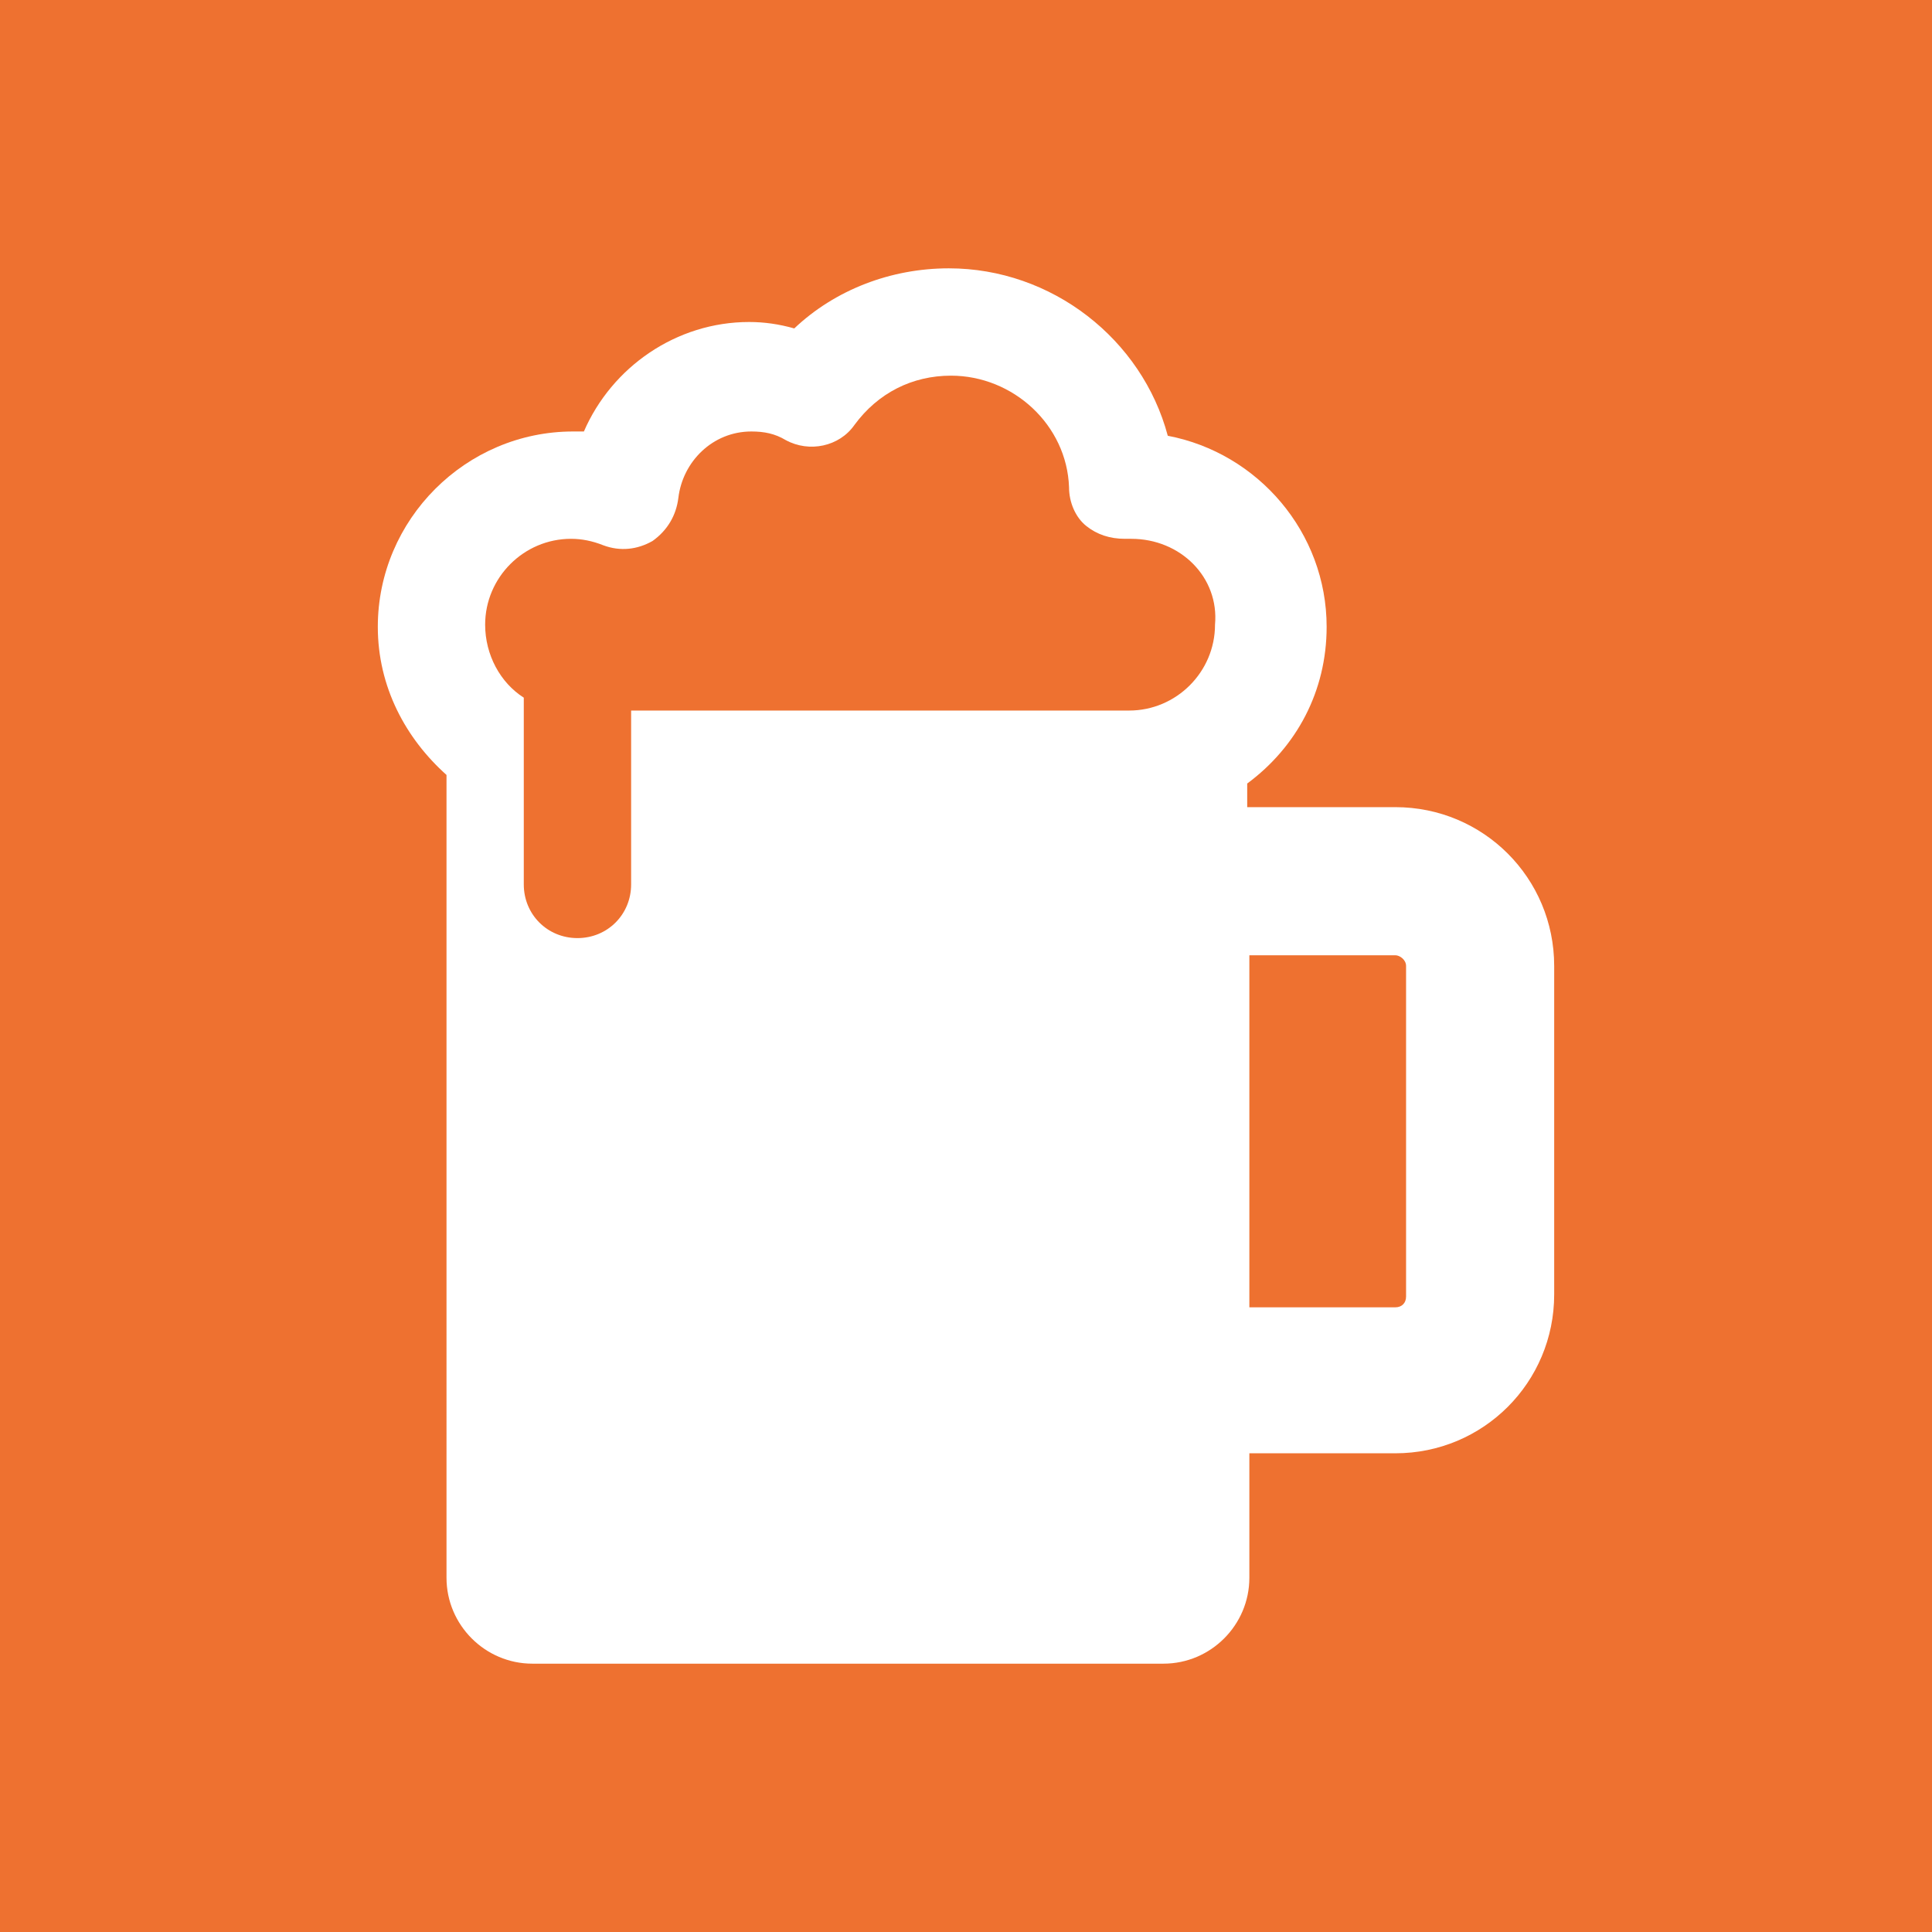
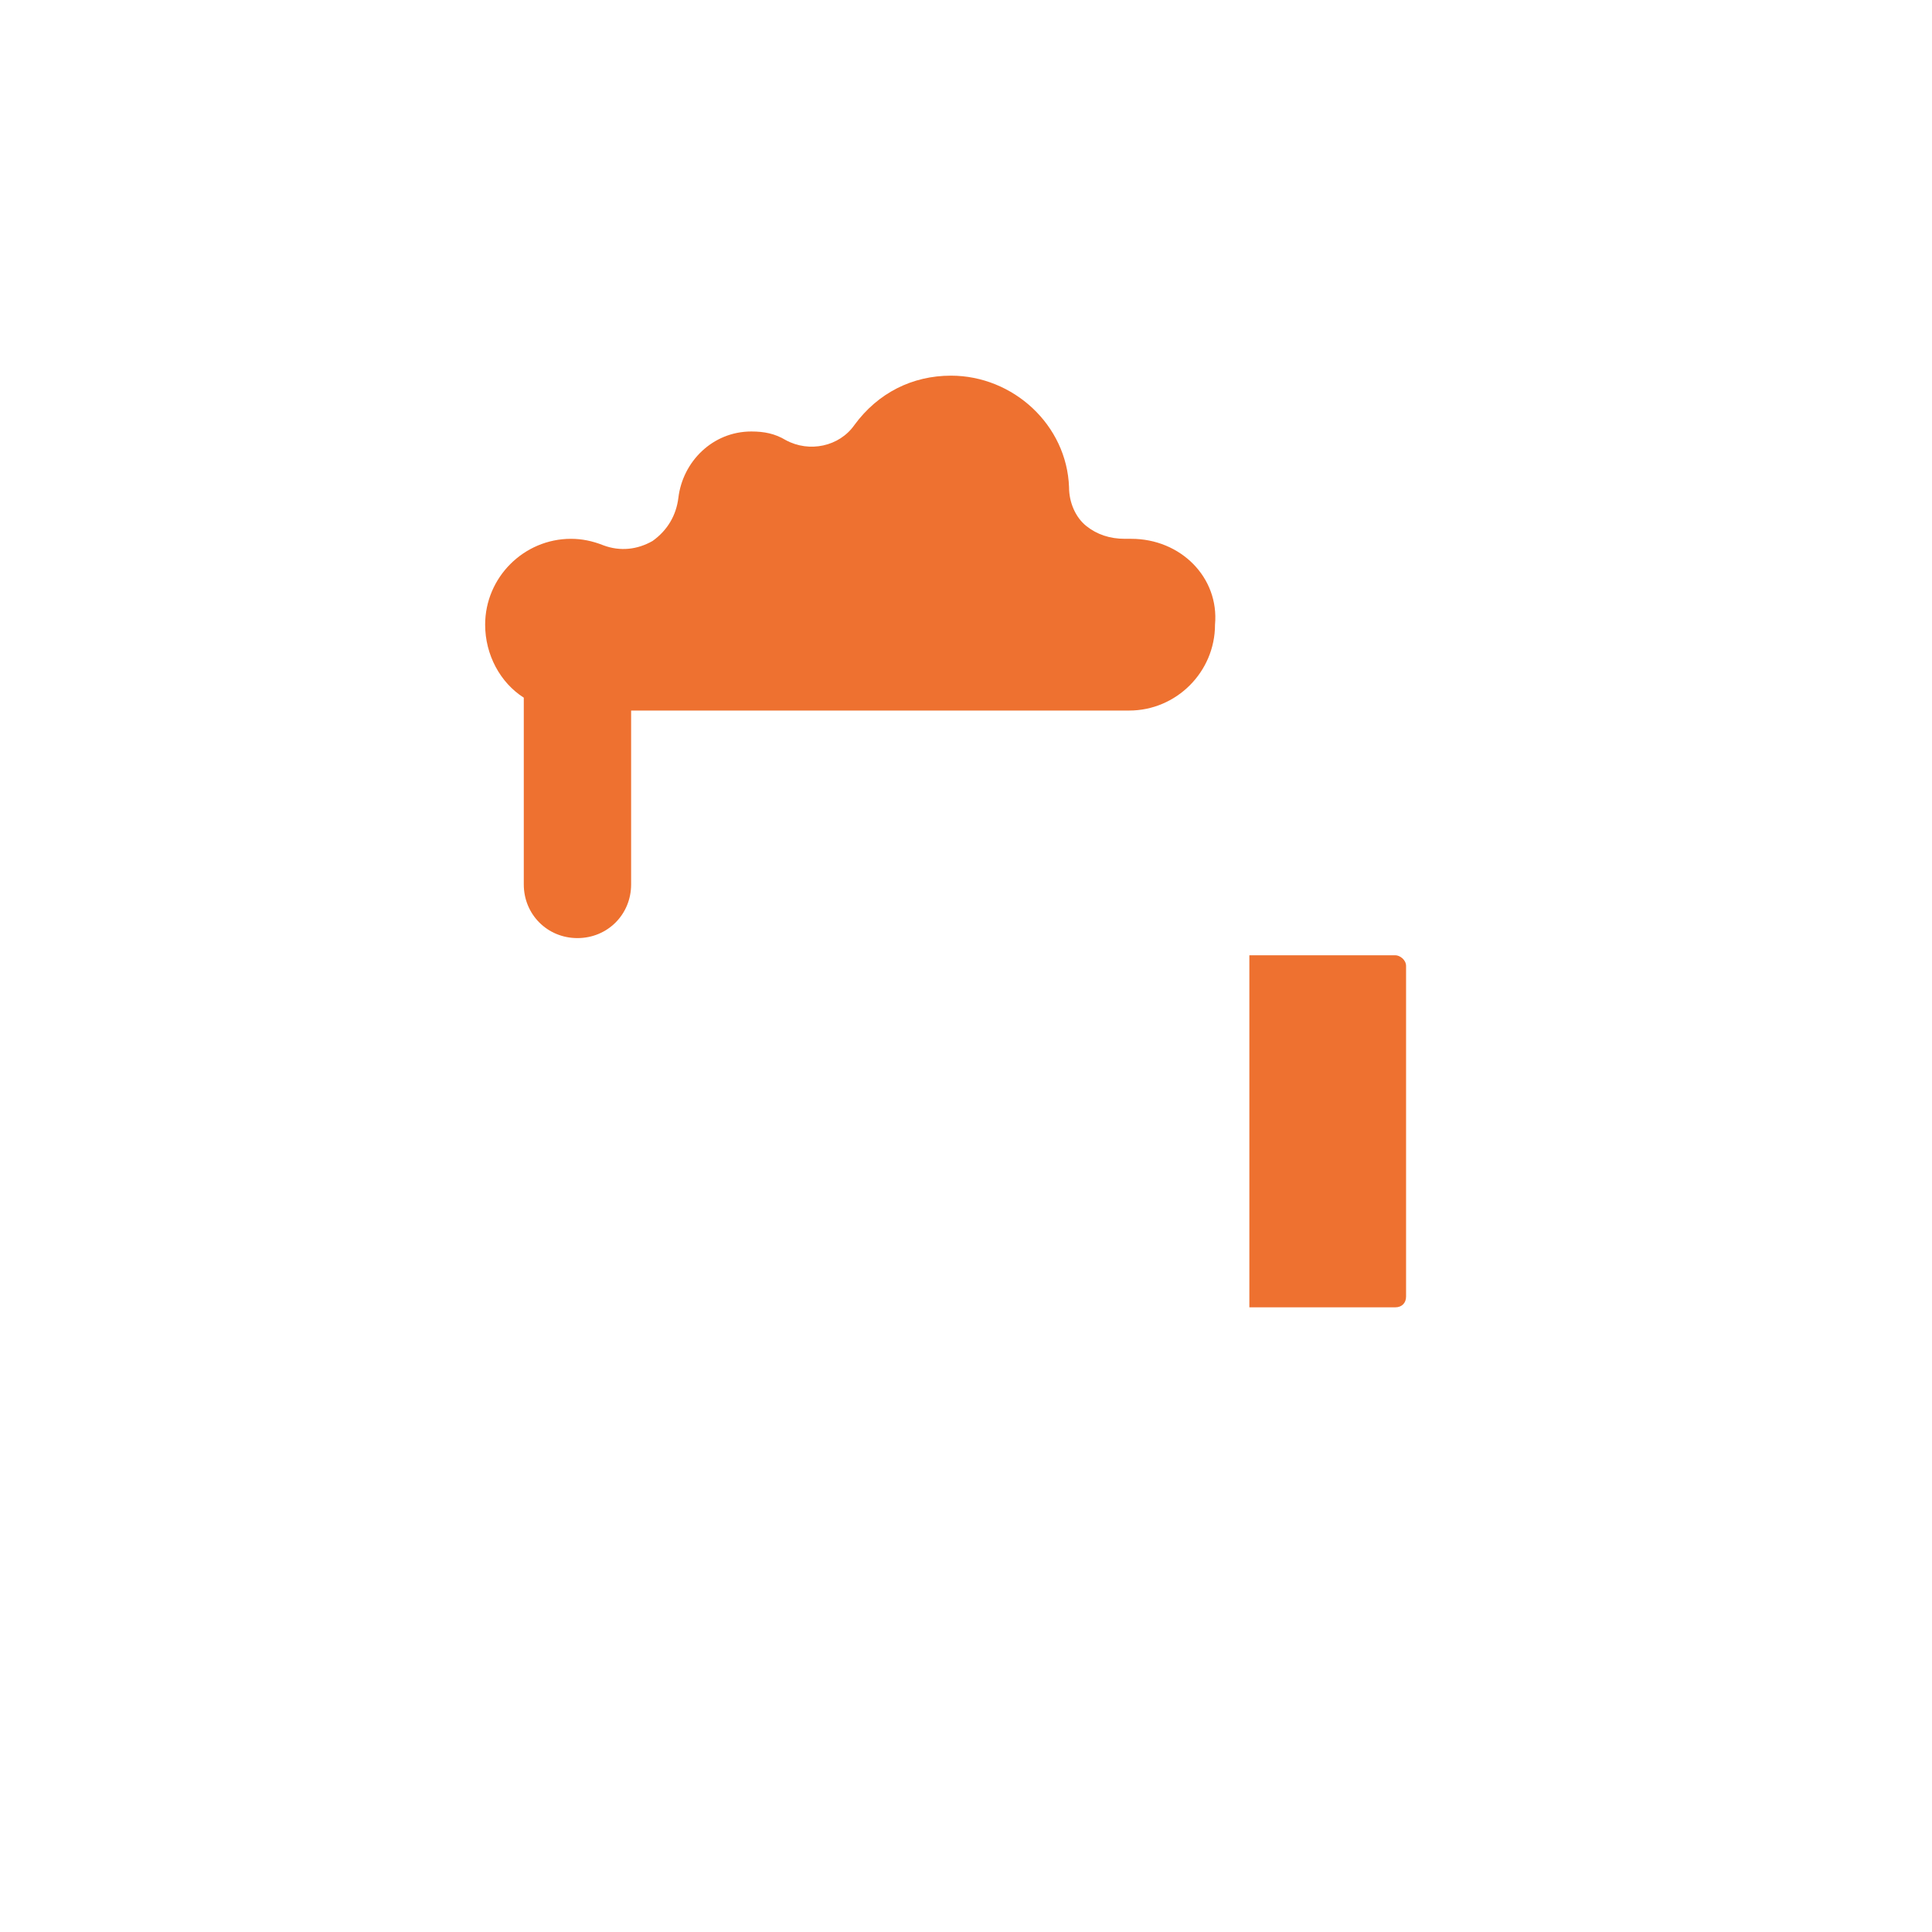
<svg xmlns="http://www.w3.org/2000/svg" version="1.1" id="Livello_1" x="0px" y="0px" viewBox="0 0 90 90" style="enable-background:new 0 0 90 90;" xml:space="preserve">
  <style type="text/css">
	.st0{fill:#EE7130;}
</style>
  <g>
    <path class="st0" d="M65,44.5h-6.8v16.4H65c0.3,0,0.5-0.2,0.5-0.5V45C65.5,44.7,65.2,44.5,65,44.5z" />
    <path class="st0" d="M52.7,25.1c-0.1,0-0.2,0-0.3,0c-0.7,0-1.3-0.2-1.8-0.6s-0.8-1.1-0.8-1.8c-0.1-2.9-2.6-5.2-5.5-5.2   c-1.8,0-3.4,0.8-4.5,2.3c-0.7,1-2.1,1.3-3.2,0.7c-0.5-0.3-1-0.4-1.6-0.4c-1.8,0-3.2,1.4-3.4,3.1c-0.1,0.8-0.5,1.5-1.2,2   c-0.7,0.4-1.5,0.5-2.3,0.2c-0.5-0.2-1-0.3-1.5-0.3c-2.2,0-4,1.8-4,4c0,1.4,0.7,2.7,1.8,3.4v8.7c0,1.4,1.1,2.5,2.5,2.5   s2.5-1.1,2.5-2.5v-8.1h23.2c2.2,0,4-1.8,4-4C56.8,26.9,55,25.1,52.7,25.1z" />
-     <path class="st0" d="M0,0v90h90V0H0z M72.4,60.3c0,4.1-3.3,7.4-7.4,7.4h-6.8v5.8c0,2.2-1.8,4-4,4H24.8c-2.2,0-4-1.8-4-4V36.1   c-1.9-1.7-3.2-4.1-3.2-6.9c0-5,4.1-9.1,9.1-9.1c0.2,0,0.4,0,0.5,0c1.3-3,4.3-5.1,7.7-5.1c0.7,0,1.4,0.1,2.1,0.3   c1.9-1.8,4.5-2.8,7.2-2.8c4.8,0,9,3.3,10.2,7.8c4.2,0.8,7.4,4.5,7.4,8.9c0,3-1.4,5.6-3.7,7.3v1.1H65c4.1,0,7.4,3.3,7.4,7.4V60.3z" />
  </g>
</svg>